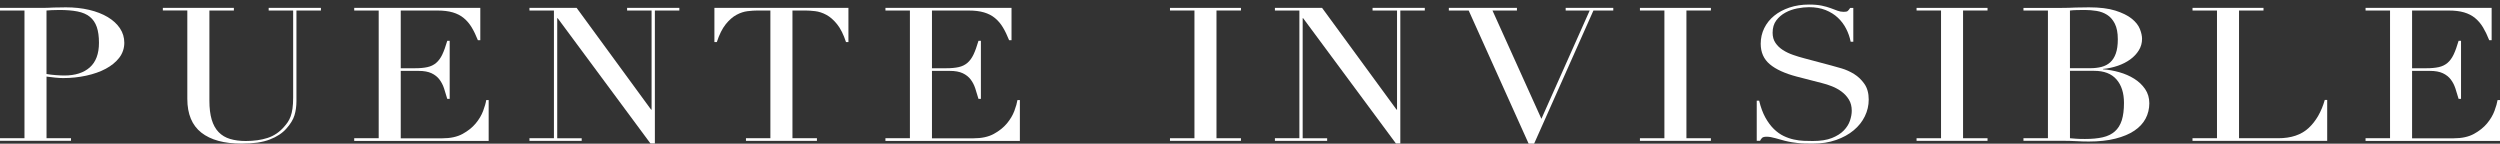
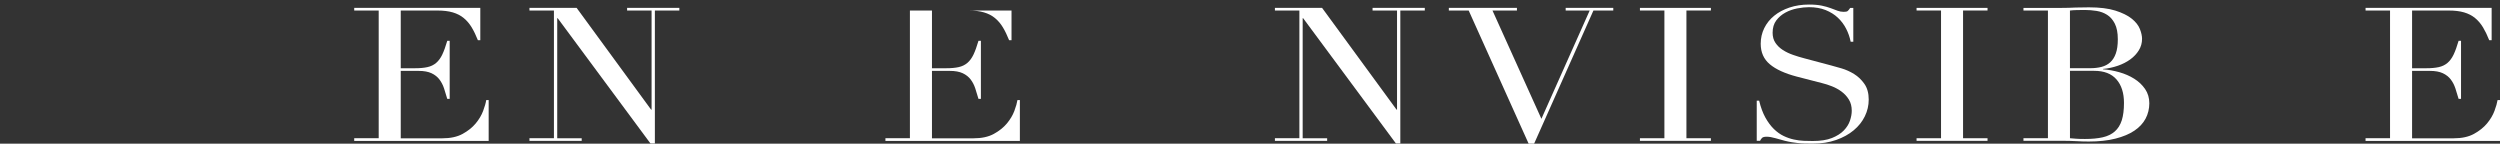
<svg xmlns="http://www.w3.org/2000/svg" width="261" height="15" viewBox="0 0 261 15" fill="none">
  <rect x="0" y="0" width="261" height="15" fill="#333333" stroke="none" />
-   <path d="M0 14.431H2.555V1.097H0V0.824H4.326C4.541 0.824 4.755 0.82 4.97 0.815C5.184 0.809 5.399 0.799 5.614 0.785C5.828 0.785 6.039 0.781 6.247 0.776C6.454 0.77 6.664 0.766 6.881 0.766C7.755 0.766 8.565 0.854 9.308 1.029C10.051 1.204 10.697 1.456 11.241 1.779C11.786 2.104 12.211 2.494 12.519 2.948C12.824 3.404 12.978 3.911 12.978 4.468C12.978 5.025 12.802 5.573 12.45 6.027C12.098 6.483 11.628 6.865 11.047 7.176C10.464 7.488 9.786 7.728 9.01 7.897C8.235 8.067 7.425 8.151 6.583 8.151C6.369 8.151 6.091 8.135 5.755 8.102C5.417 8.069 5.118 8.034 4.858 7.995V14.429H7.413V14.702H0V14.429V14.431ZM4.856 7.726C5.162 7.779 5.486 7.818 5.822 7.843C6.16 7.868 6.458 7.882 6.719 7.882C7.855 7.882 8.739 7.599 9.377 7.034C10.012 6.469 10.332 5.614 10.332 4.47C10.332 3.807 10.255 3.254 10.102 2.814C9.948 2.371 9.707 2.019 9.377 1.752C9.047 1.485 8.618 1.3 8.087 1.196C7.557 1.093 6.925 1.041 6.189 1.041C5.897 1.041 5.632 1.046 5.395 1.06C5.156 1.074 4.976 1.085 4.854 1.099V7.728L4.856 7.726Z" fill="white" />
-   <path d="M17.007 0.824H24.416V1.097H21.861V10.512C21.861 11.292 21.942 11.952 22.102 12.49C22.264 13.03 22.505 13.464 22.827 13.796C23.149 14.127 23.548 14.365 24.023 14.507C24.499 14.649 25.044 14.721 25.657 14.721C26.515 14.721 27.277 14.614 27.935 14.4C28.595 14.185 29.161 13.805 29.637 13.26C29.791 13.09 29.925 12.923 30.04 12.753C30.155 12.584 30.255 12.387 30.34 12.159C30.425 11.931 30.489 11.658 30.536 11.341C30.582 11.023 30.605 10.629 30.605 10.162V1.097H28.05V0.824H33.504V1.097H30.949V10.551C30.949 11.097 30.88 11.594 30.742 12.042C30.605 12.49 30.319 12.956 29.89 13.435C29.475 13.903 28.9 14.281 28.163 14.565C27.427 14.852 26.453 14.994 25.24 14.994C23.4 14.994 21.991 14.61 21.017 13.844C20.044 13.079 19.556 11.902 19.556 10.316V1.095H17.001V0.823L17.007 0.824Z" fill="white" />
  <path d="M36.981 14.431H39.536V1.097H36.981V0.824H50.144V4.197H49.891C49.691 3.691 49.476 3.245 49.247 2.863C49.016 2.479 48.741 2.155 48.419 1.888C48.097 1.621 47.713 1.425 47.269 1.294C46.824 1.163 46.288 1.099 45.658 1.099H41.838V7.124H43.334C43.84 7.124 44.269 7.085 44.623 7.007C44.976 6.929 45.279 6.783 45.532 6.569C45.785 6.354 46 6.062 46.176 5.692C46.352 5.322 46.524 4.844 46.694 4.26H46.947V10.323H46.694C46.587 9.947 46.476 9.583 46.36 9.232C46.245 8.882 46.085 8.57 45.877 8.297C45.67 8.024 45.393 7.806 45.049 7.644C44.703 7.483 44.255 7.401 43.702 7.401H41.838V14.439H46.186C47.031 14.439 47.731 14.287 48.292 13.981C48.85 13.675 49.308 13.312 49.66 12.89C50.012 12.467 50.273 12.028 50.441 11.574C50.61 11.12 50.717 10.742 50.763 10.444H51.017V14.713H36.98V14.441L36.981 14.431Z" fill="white" />
  <path d="M55.275 14.431H57.83V1.097H55.275V0.824H60.201L67.978 11.45H68.025V1.097H65.47V0.824H70.924V1.097H68.369V14.978H67.909L58.221 1.898H58.174V14.433H60.729V14.706H55.275V14.433V14.431Z" fill="white" />
-   <path d="M77.874 14.431H80.428V1.097H79.094C78.787 1.097 78.442 1.121 78.058 1.165C77.673 1.21 77.287 1.337 76.896 1.545C76.505 1.754 76.129 2.081 75.768 2.529C75.408 2.978 75.096 3.599 74.837 4.39H74.584V0.823H88.576V4.39H88.323C88.062 3.597 87.752 2.978 87.392 2.529C87.032 2.081 86.655 1.754 86.265 1.545C85.874 1.337 85.485 1.21 85.103 1.165C84.718 1.121 84.374 1.097 84.066 1.097H82.732V14.431H85.287V14.704H77.878V14.431H77.874Z" fill="white" />
-   <path d="M92.441 14.431H94.995V1.097H92.441V0.824H105.603V4.197H105.35C105.149 3.691 104.935 3.245 104.706 2.863C104.475 2.479 104.2 2.155 103.878 1.888C103.556 1.621 103.172 1.425 102.728 1.294C102.283 1.163 101.747 1.099 101.117 1.099H97.297V7.124H98.793C99.299 7.124 99.728 7.085 100.082 7.007C100.435 6.929 100.738 6.783 100.991 6.569C101.244 6.354 101.459 6.062 101.635 5.692C101.811 5.322 101.983 4.844 102.153 4.26H102.406V10.323H102.153C102.046 9.947 101.935 9.583 101.819 9.232C101.704 8.882 101.544 8.57 101.336 8.297C101.129 8.024 100.852 7.806 100.508 7.644C100.161 7.483 99.714 7.401 99.161 7.401H97.297V14.439H101.645C102.489 14.439 103.19 14.287 103.751 13.981C104.309 13.675 104.767 13.312 105.119 12.89C105.471 12.467 105.733 12.028 105.901 11.574C106.069 11.12 106.176 10.742 106.222 10.444H106.475V14.713H92.439V14.441L92.441 14.431Z" fill="white" />
-   <path d="M122.146 14.431H124.701V1.097H122.146V0.824H129.556V1.097H127.001V14.431H129.556V14.704H122.146V14.431Z" fill="white" />
+   <path d="M92.441 14.431H94.995V1.097H92.441H105.603V4.197H105.35C105.149 3.691 104.935 3.245 104.706 2.863C104.475 2.479 104.2 2.155 103.878 1.888C103.556 1.621 103.172 1.425 102.728 1.294C102.283 1.163 101.747 1.099 101.117 1.099H97.297V7.124H98.793C99.299 7.124 99.728 7.085 100.082 7.007C100.435 6.929 100.738 6.783 100.991 6.569C101.244 6.354 101.459 6.062 101.635 5.692C101.811 5.322 101.983 4.844 102.153 4.26H102.406V10.323H102.153C102.046 9.947 101.935 9.583 101.819 9.232C101.704 8.882 101.544 8.57 101.336 8.297C101.129 8.024 100.852 7.806 100.508 7.644C100.161 7.483 99.714 7.401 99.161 7.401H97.297V14.439H101.645C102.489 14.439 103.19 14.287 103.751 13.981C104.309 13.675 104.767 13.312 105.119 12.89C105.471 12.467 105.733 12.028 105.901 11.574C106.069 11.12 106.176 10.742 106.222 10.444H106.475V14.713H92.439V14.441L92.441 14.431Z" fill="white" />
  <path d="M133.101 14.431H135.655V1.097H133.101V0.824H138.026L145.804 11.45H145.85V1.097H143.295V0.824H148.749V1.097H146.194V14.978H145.735L136.046 1.898H135.999V14.433H138.554V14.706H133.101V14.433V14.431Z" fill="white" />
  <path d="M151.257 0.824H158.368V1.097H155.814L160.923 12.405L165.964 1.097H163.456V0.824H168.426V1.097H166.355L160.164 14.996H159.589L153.33 1.097H151.259V0.824H151.257Z" fill="white" />
  <path d="M171.209 14.431H173.764V1.097H171.209V0.824H178.618V1.097H176.063V14.431H178.618V14.704H171.209V14.431Z" fill="white" />
  <path d="M183.403 10.512H183.656C183.824 11.214 184.043 11.806 184.312 12.286C184.582 12.767 184.877 13.162 185.199 13.474C185.521 13.786 185.859 14.027 186.211 14.195C186.563 14.365 186.92 14.487 187.282 14.565C187.642 14.643 187.986 14.688 188.318 14.702C188.648 14.715 188.958 14.721 189.25 14.721C190.063 14.721 190.73 14.618 191.252 14.409C191.774 14.201 192.187 13.938 192.495 13.62C192.8 13.303 193.017 12.958 193.139 12.588C193.262 12.217 193.323 11.876 193.323 11.565C193.323 11.111 193.224 10.721 193.023 10.395C192.823 10.07 192.57 9.795 192.264 9.567C191.956 9.339 191.622 9.154 191.262 9.012C190.902 8.87 190.559 8.759 190.238 8.681L187.592 7.999C186.349 7.673 185.409 7.245 184.774 6.713C184.136 6.181 183.818 5.466 183.818 4.567C183.818 3.983 183.942 3.439 184.187 2.94C184.432 2.44 184.778 2.007 185.223 1.645C185.669 1.28 186.201 0.996 186.822 0.787C187.444 0.579 188.122 0.476 188.859 0.476C189.395 0.476 189.845 0.515 190.205 0.592C190.566 0.67 190.875 0.758 191.136 0.856C191.398 0.953 191.63 1.041 191.839 1.119C192.045 1.197 192.256 1.236 192.473 1.236C192.671 1.236 192.807 1.212 192.875 1.167C192.944 1.122 193.039 1.008 193.163 0.826H193.485V4.355H193.209C193.118 3.887 192.96 3.435 192.738 3.001C192.515 2.566 192.228 2.182 191.875 1.851C191.523 1.52 191.096 1.253 190.598 1.052C190.1 0.852 189.519 0.75 188.861 0.75C188.493 0.75 188.086 0.793 187.64 0.877C187.195 0.961 186.78 1.107 186.397 1.315C186.013 1.524 185.695 1.797 185.442 2.134C185.189 2.473 185.061 2.901 185.061 3.42C185.061 3.835 185.16 4.189 185.361 4.482C185.559 4.774 185.816 5.021 186.132 5.222C186.446 5.425 186.8 5.592 187.191 5.729C187.582 5.865 187.976 5.986 188.375 6.089L191.159 6.83C191.45 6.908 191.819 7.013 192.264 7.141C192.709 7.272 193.143 7.467 193.564 7.726C193.985 7.985 194.345 8.33 194.645 8.759C194.944 9.187 195.094 9.733 195.094 10.395C195.094 11.007 194.96 11.588 194.691 12.139C194.422 12.693 194.035 13.18 193.529 13.601C193.023 14.024 192.41 14.361 191.689 14.614C190.968 14.867 190.155 14.994 189.25 14.994C188.928 14.994 188.644 14.99 188.397 14.984C188.152 14.978 187.922 14.961 187.707 14.935C187.493 14.91 187.278 14.879 187.063 14.848C186.849 14.815 186.61 14.766 186.351 14.702C186.043 14.624 185.713 14.532 185.361 14.429C185.009 14.326 184.701 14.273 184.44 14.273C184.209 14.273 184.051 14.312 183.968 14.39C183.883 14.468 183.81 14.571 183.749 14.702H183.403V10.51V10.512Z" fill="white" />
  <path d="M200.089 14.431H202.644V1.097H200.089V0.824H207.498V1.097H204.943V14.431H207.498V14.704H200.089V14.431Z" fill="white" />
  <path d="M211.249 14.431H213.804V1.098H211.249V0.825H215.275C215.506 0.825 215.739 0.821 215.978 0.815C216.215 0.809 216.458 0.799 216.703 0.786C216.948 0.786 217.186 0.782 217.415 0.776C217.646 0.77 217.867 0.766 218.083 0.766C219.203 0.766 220.124 0.879 220.845 1.107C221.565 1.335 222.134 1.614 222.547 1.945C222.962 2.276 223.245 2.635 223.399 3.017C223.553 3.401 223.63 3.748 223.63 4.059C223.63 4.488 223.519 4.886 223.296 5.248C223.073 5.612 222.774 5.93 222.399 6.203C222.023 6.475 221.589 6.698 221.1 6.865C220.608 7.035 220.095 7.146 219.557 7.196V7.235C220.11 7.274 220.672 7.376 221.247 7.537C221.822 7.699 222.345 7.927 222.812 8.219C223.28 8.512 223.66 8.872 223.952 9.301C224.243 9.729 224.389 10.224 224.389 10.782C224.389 11.339 224.26 11.902 223.998 12.389C223.737 12.876 223.347 13.295 222.824 13.646C222.302 13.997 221.642 14.273 220.845 14.474C220.047 14.677 219.118 14.776 218.061 14.776C217.846 14.776 217.636 14.772 217.427 14.766C217.221 14.761 217.002 14.751 216.772 14.737C216.541 14.723 216.304 14.714 216.059 14.708C215.814 14.702 215.553 14.698 215.275 14.698H211.249V14.425V14.431ZM216.105 7.12H218.223C218.652 7.12 219.043 7.076 219.397 6.984C219.749 6.892 220.053 6.735 220.306 6.507C220.559 6.279 220.755 5.971 220.893 5.581C221.031 5.191 221.1 4.697 221.1 4.1C221.1 3.424 220.996 2.882 220.788 2.473C220.581 2.064 220.312 1.756 219.982 1.548C219.652 1.339 219.284 1.203 218.877 1.139C218.47 1.074 218.067 1.041 217.668 1.041C217.393 1.041 217.112 1.045 216.828 1.051C216.545 1.057 216.302 1.074 216.103 1.1V7.124L216.105 7.12ZM216.105 14.431C216.29 14.445 216.492 14.46 216.715 14.48C216.938 14.499 217.255 14.509 217.67 14.509C218.391 14.509 219.008 14.451 219.523 14.334C220.037 14.217 220.458 14.012 220.788 13.72C221.118 13.428 221.359 13.04 221.513 12.561C221.666 12.079 221.743 11.475 221.743 10.749C221.743 9.708 221.482 8.89 220.96 8.291C220.438 7.693 219.664 7.395 218.636 7.395H216.105V14.433V14.431Z" fill="white" />
-   <path d="M228.899 14.431H231.454V1.097H228.899V0.824H236.309V1.097H233.754V14.431H237.849C239.199 14.431 240.258 14.074 241.025 13.359C241.793 12.644 242.351 11.67 242.706 10.434H242.959V14.704H228.897V14.431H228.899Z" fill="white" />
  <path d="M246.965 14.431H249.52V1.097H246.965V0.824H260.127V4.197H259.874C259.674 3.691 259.459 3.245 259.231 2.863C259 2.479 258.724 2.155 258.403 1.888C258.081 1.621 257.696 1.425 257.253 1.294C256.807 1.163 256.271 1.099 255.641 1.099H251.821V7.124H253.317C253.823 7.124 254.253 7.085 254.607 7.007C254.959 6.929 255.263 6.783 255.516 6.569C255.769 6.354 255.983 6.062 256.16 5.692C256.336 5.322 256.508 4.844 256.678 4.26H256.931V10.323H256.678C256.571 9.947 256.459 9.583 256.344 9.232C256.228 8.882 256.069 8.57 255.86 8.297C255.654 8.024 255.376 7.806 255.032 7.644C254.686 7.483 254.238 7.401 253.686 7.401H251.821V14.439H256.17C257.014 14.439 257.714 14.287 258.275 13.981C258.834 13.675 259.291 13.312 259.644 12.89C259.996 12.467 260.257 12.028 260.425 11.574C260.593 11.12 260.7 10.742 260.747 10.444H261V14.713H246.963V14.441L246.965 14.431Z" fill="white" />
</svg>